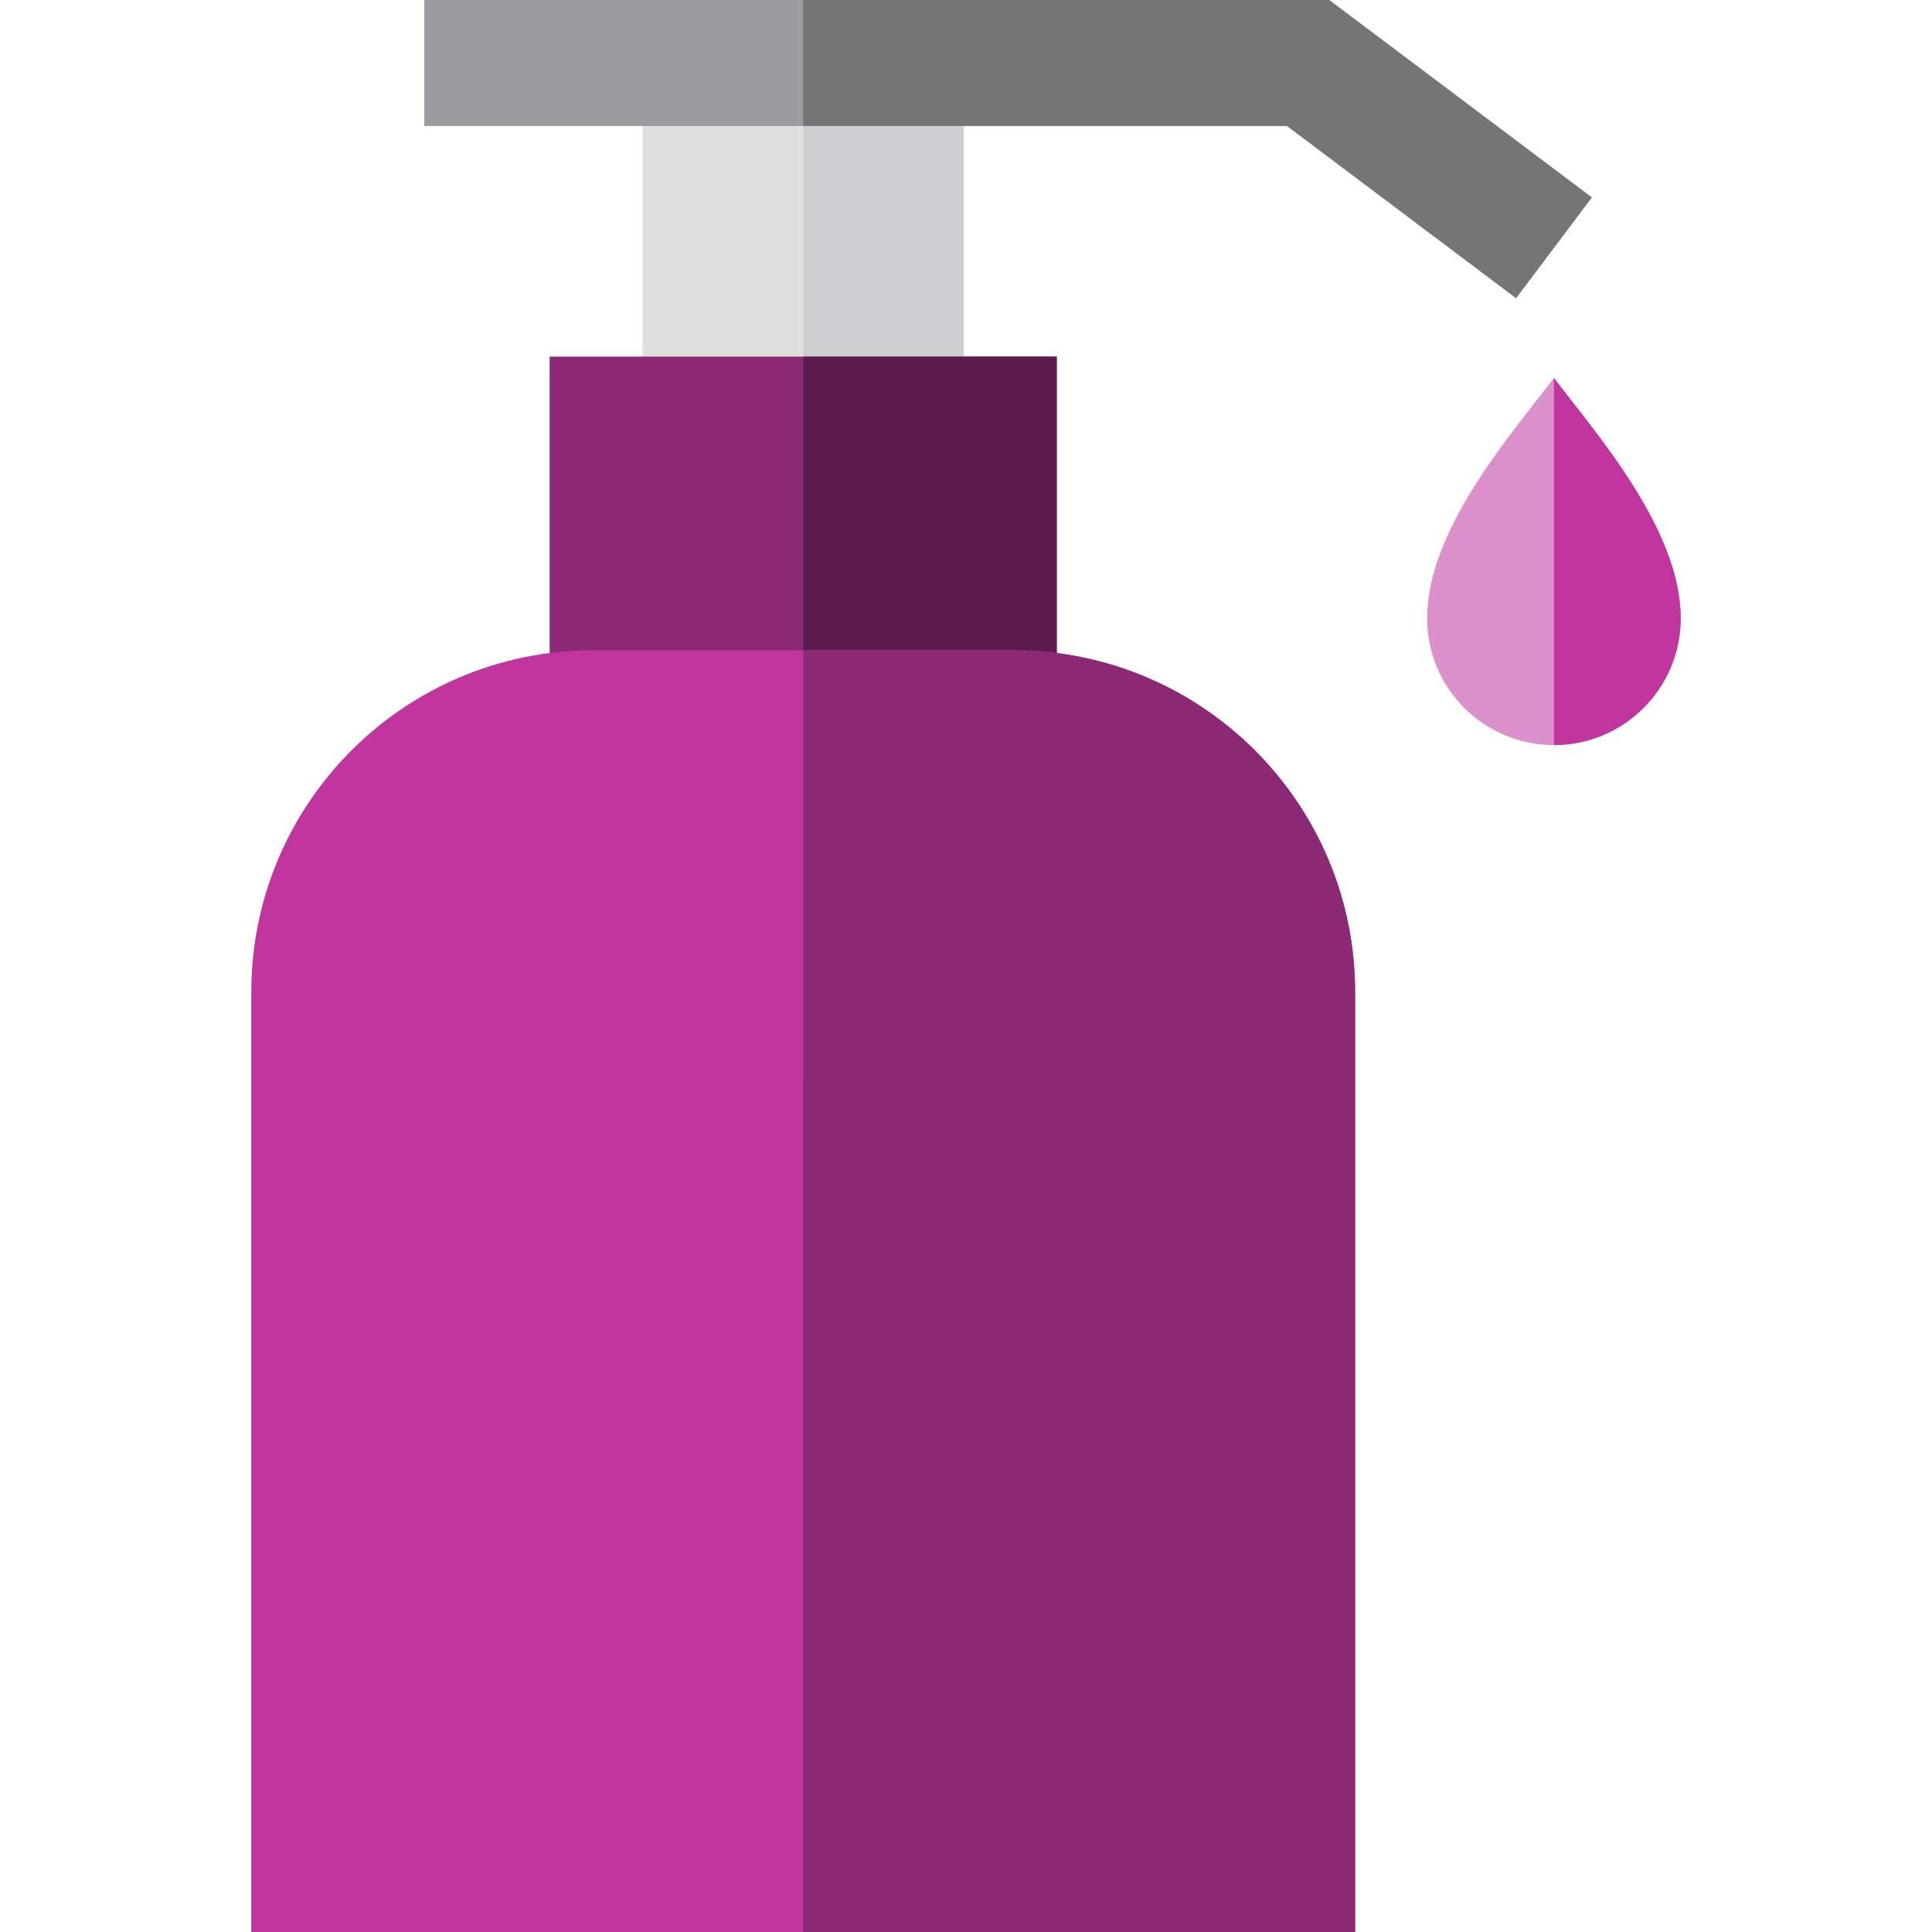
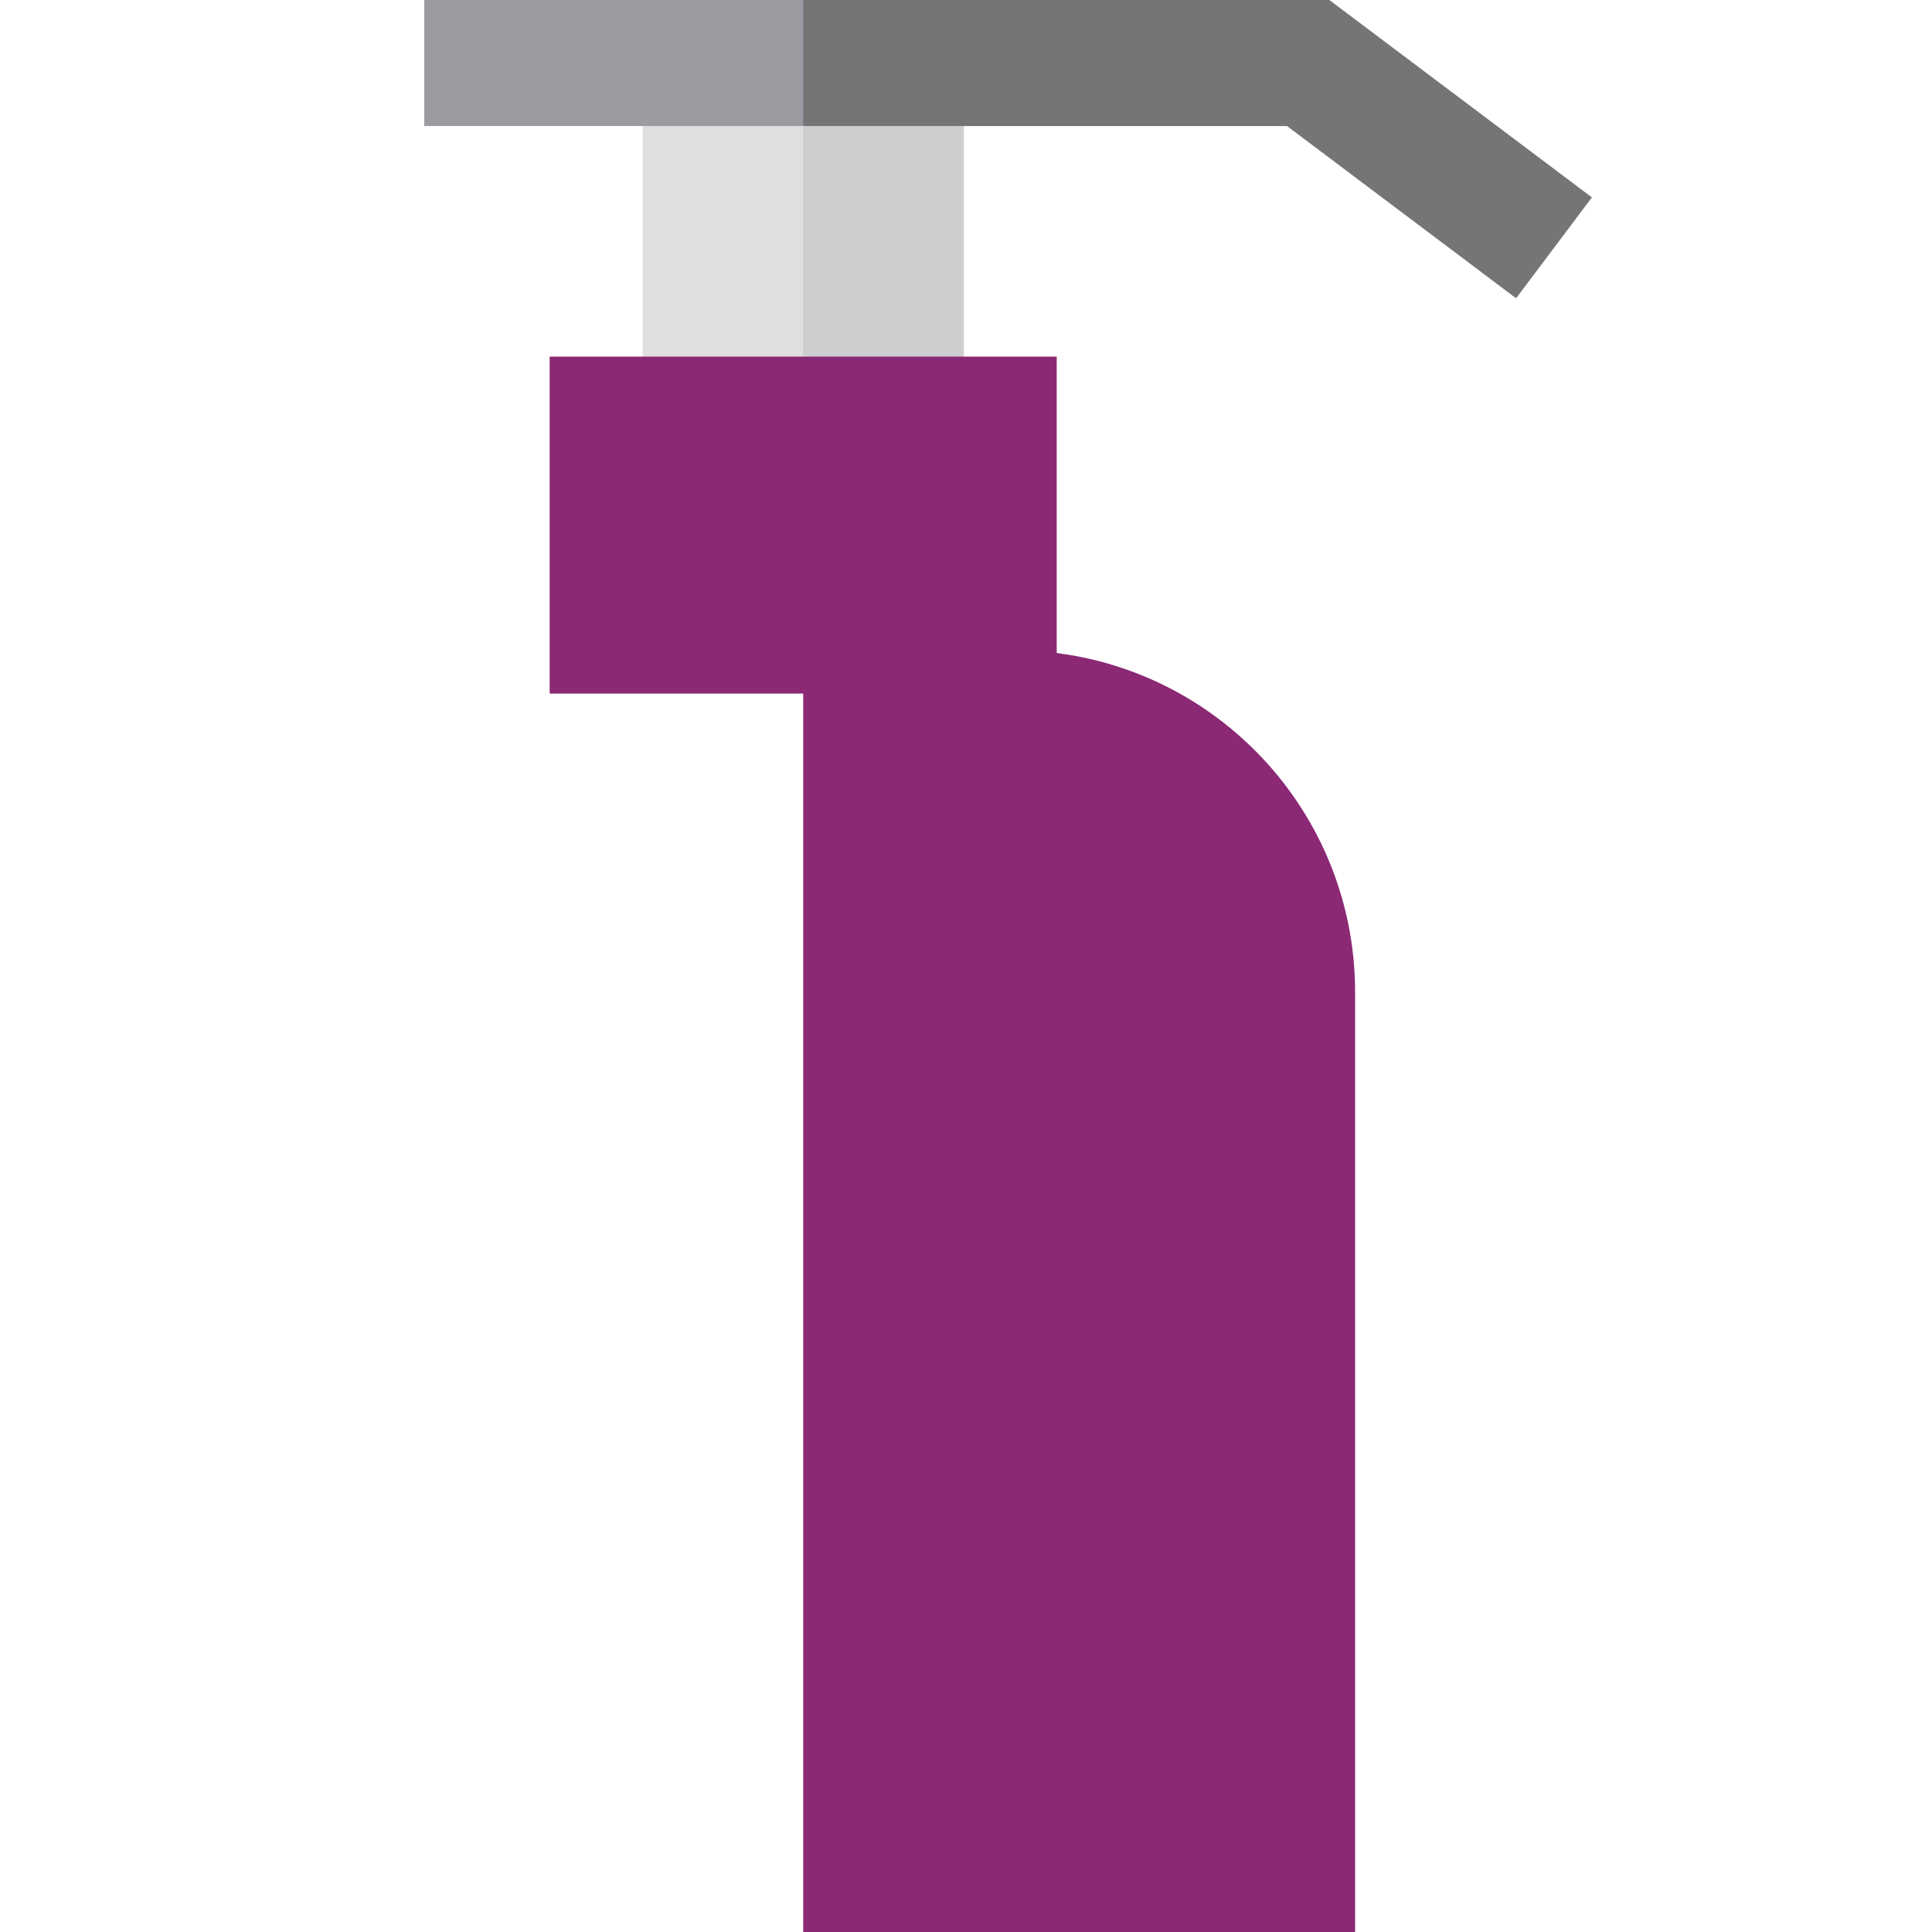
<svg xmlns="http://www.w3.org/2000/svg" version="1.1" id="Layer_1" viewBox="0 0 512 512" xml:space="preserve">
  <rect x="170.296" y="16.696" style="fill:#DFDFE0;" width="85.114" height="93.841" />
  <rect x="212.858" y="16.696" style="fill:#CECED1;" width="42.563" height="93.841" />
  <rect x="145.664" y="94.509" style="fill:#8B2975;" width="134.378" height="89.299" />
-   <rect x="212.858" y="94.509" style="fill:#5C1D4E;" width="67.194" height="89.299" />
-   <path style="fill:#C0369E;" d="M66.592,262.95V512h292.525V262.95c0-50.047-40.572-90.618-90.618-90.618H157.212  C107.164,172.331,66.592,212.902,66.592,262.95z" />
  <path style="fill:#8B2975;" d="M212.855,512h146.263V262.95c0-50.047-40.572-90.618-90.618-90.618h-55.643  C212.855,233.739,212.855,512,212.855,512z" />
  <polygon style="fill:#9B9BA1;" points="401.774,79.008 341.096,33.391 112.435,33.391 112.435,0 352.247,0 421.84,52.317 " />
  <polygon style="fill:#757576;" points="401.774,79.008 341.096,33.391 212.855,33.391 212.855,0 352.247,0 421.84,52.317 " />
-   <path style="fill:#DC90CC;" d="M411.807,100.174c11.607,15.225,33.601,40.32,33.601,63.681c0,18.557-15.044,33.601-33.601,33.601  c-18.557,0-33.601-15.044-33.601-33.601C378.207,140.494,400.199,115.399,411.807,100.174z" />
-   <path style="fill:#C0369E;" d="M411.807,100.174c11.607,15.225,33.601,40.32,33.601,63.681c0,18.557-15.044,33.601-33.601,33.601  V100.174z" />
</svg>